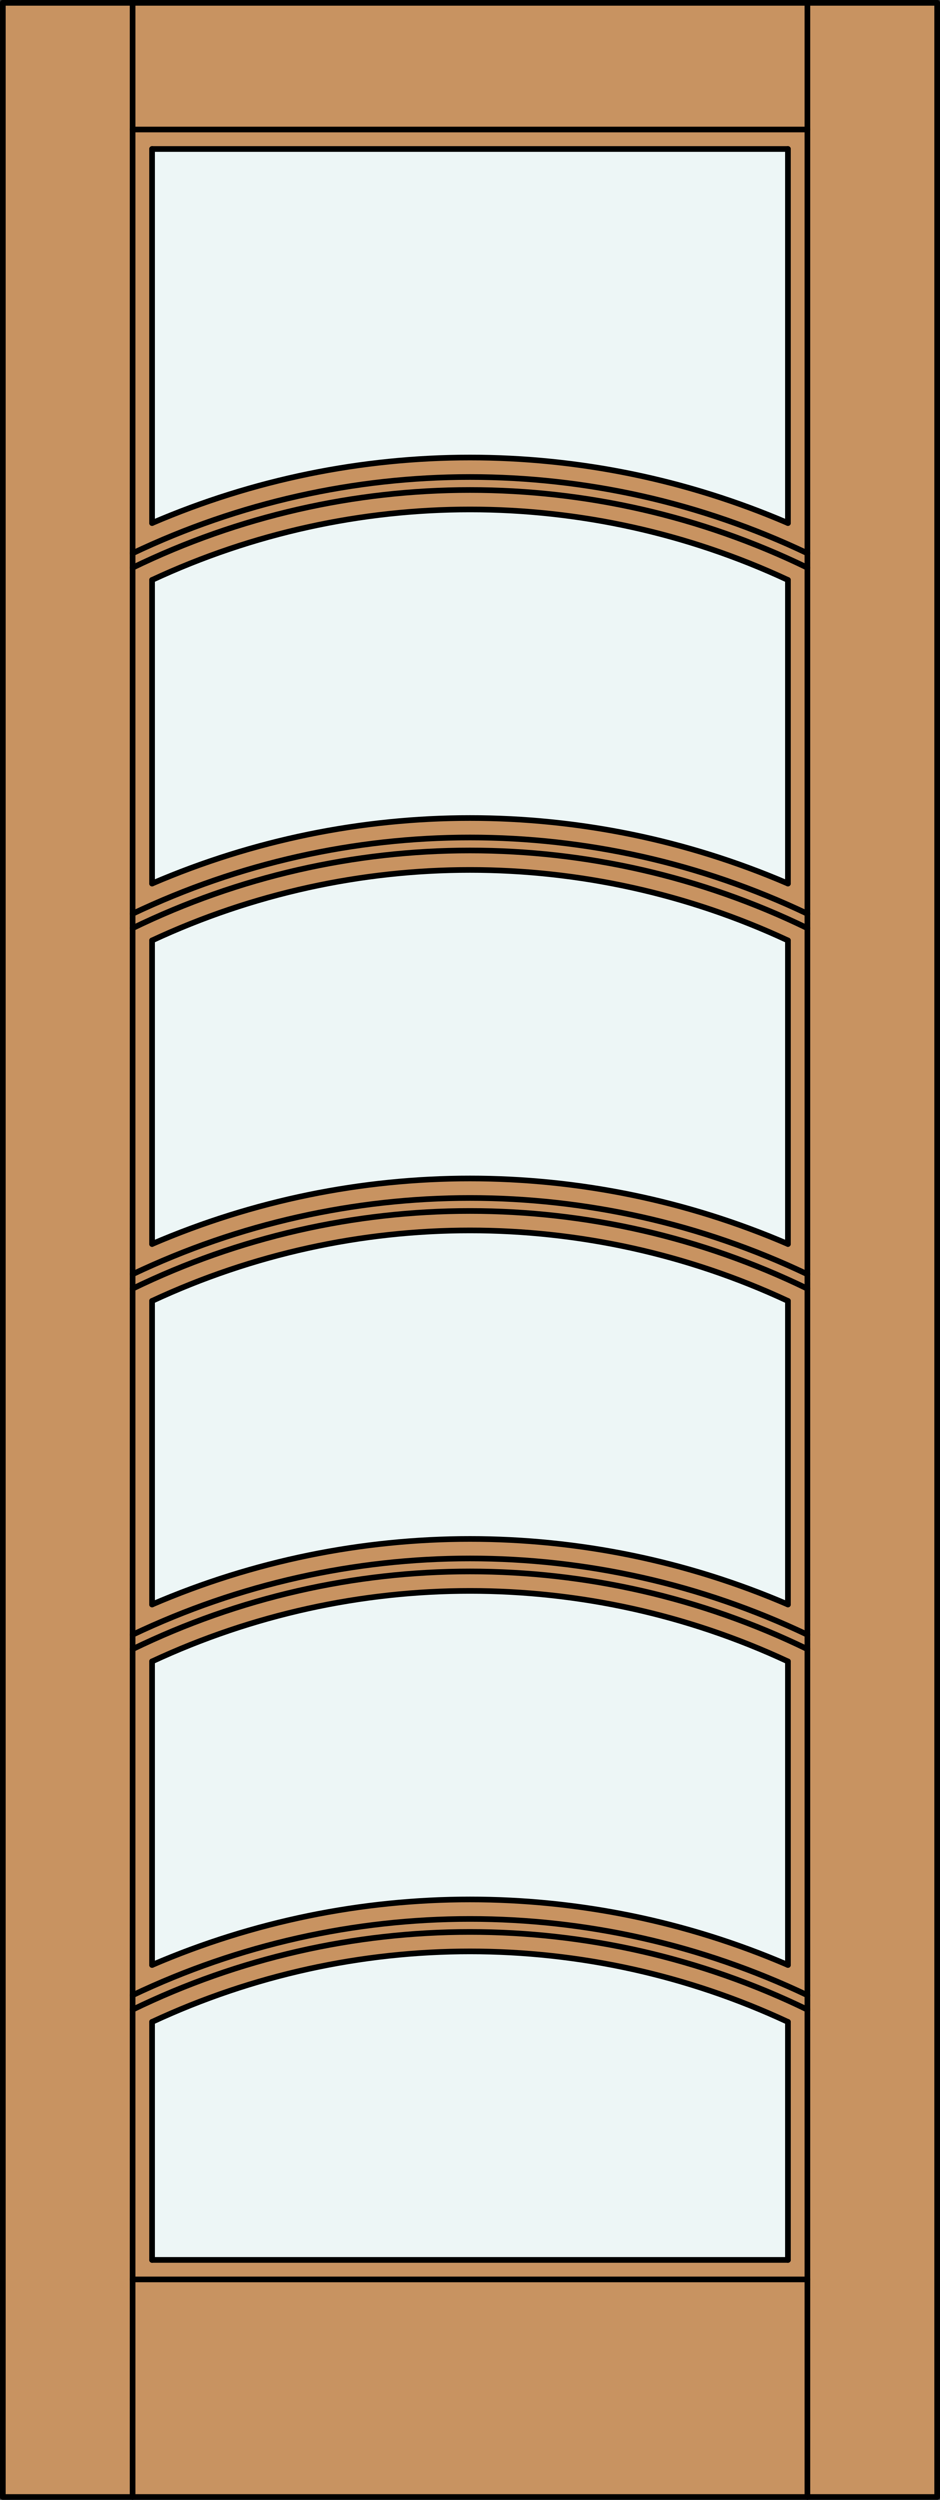
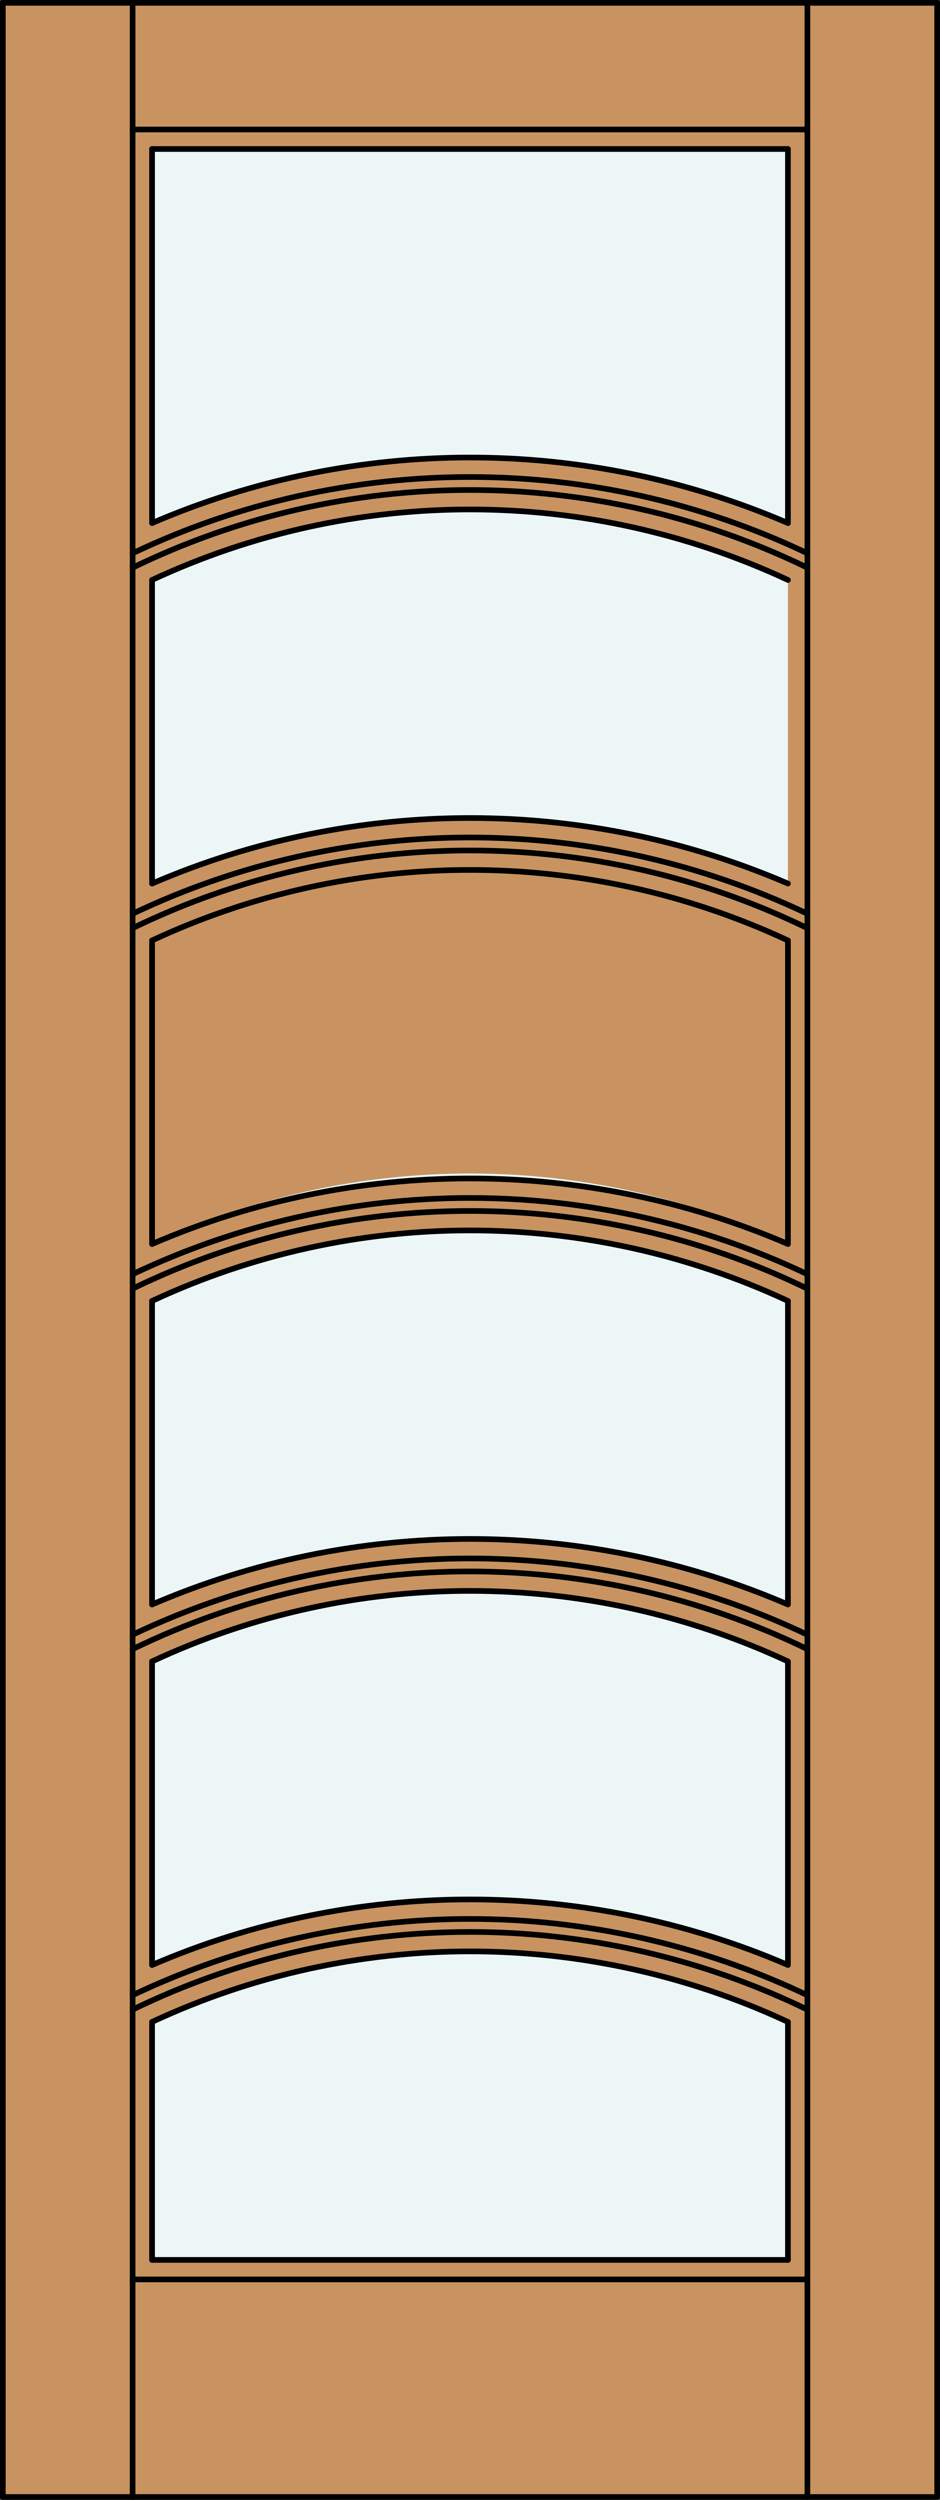
<svg xmlns="http://www.w3.org/2000/svg" version="1.1" id="Layer_1" x="0px" y="0px" viewBox="0 0 83.012 220.532" style="enable-background:new 0 0 83.012 220.532;" xml:space="preserve">
  <rect x="0" y="0" width="83.012" height="220.532" fill="#333333" stroke="none" />
  <style type="text/css">
	.st0{fill:#C89361;}
	.st1{fill:#EDF6F6;}
	.st2{fill:none;stroke:#000000;stroke-width:0.5;stroke-linecap:round;stroke-linejoin:round;}
</style>
  <title>SQ-0006-D157</title>
  <rect x="0.25" y="0.25" class="st0" width="82.512" height="220.032" />
-   <path class="st1" d="M69.583,109.745c-17.924-7.71-38.23-7.71-56.154,0V82.965c17.799-8.295,38.355-8.295,56.154,0V109.745z" />
+   <path class="st1" d="M69.583,109.745c-17.924-7.71-38.23-7.71-56.154,0c17.799-8.295,38.355-8.295,56.154,0V109.745z" />
  <path class="st1" d="M69.583,199.367H13.429V178.37c17.799-8.295,38.355-8.295,56.154,0V199.367z" />
  <path class="st1" d="M69.583,46.144c-17.924-7.71-38.23-7.71-56.154,0V13.142h56.154V46.144z" />
  <path class="st1" d="M69.583,141.546c-17.924-7.71-38.23-7.71-56.154,0v-26.779c17.799-8.295,38.355-8.295,56.154,0V141.546z" />
  <path class="st1" d="M69.583,173.348c-17.924-7.71-38.23-7.71-56.154,0v-26.779c17.799-8.295,38.355-8.295,56.154,0V173.348  L69.583,173.348z" />
  <path class="st1" d="M69.583,77.946c-17.924-7.71-38.23-7.71-56.154,0V51.164c17.799-8.295,38.355-8.295,56.154,0v26.779V77.946z" />
  <line class="st2" x1="13.429" y1="146.568" x2="13.429" y2="173.348" />
  <path class="st2" d="M69.583,146.568c-17.799-8.295-38.355-8.295-56.154,0" />
  <line class="st2" x1="71.302" y1="220.282" x2="71.302" y2="0.25" />
  <rect x="0.25" y="0.25" class="st2" width="82.512" height="220.032" />
  <line class="st2" x1="13.429" y1="199.367" x2="69.583" y2="199.367" />
  <line class="st2" x1="13.429" y1="13.145" x2="13.429" y2="46.144" />
  <line class="st2" x1="69.583" y1="146.568" x2="69.583" y2="173.348" />
  <line class="st2" x1="69.583" y1="178.37" x2="69.583" y2="199.367" />
  <line class="st2" x1="69.583" y1="114.767" x2="69.583" y2="141.546" />
  <line class="st2" x1="13.429" y1="51.164" x2="13.429" y2="77.946" />
  <line class="st2" x1="13.429" y1="114.767" x2="13.429" y2="141.546" />
  <line class="st2" x1="11.71" y1="11.426" x2="71.302" y2="11.426" />
  <path class="st2" d="M69.583,173.348c-17.924-7.71-38.23-7.71-56.154,0" />
  <path class="st2" d="M71.302,145.485c-18.813-9.139-40.779-9.139-59.592,0" />
  <path class="st2" d="M71.302,177.287c-18.813-9.139-40.779-9.139-59.592,0" />
  <path class="st2" d="M69.583,114.767c-17.799-8.295-38.355-8.295-56.154,0" />
  <path class="st2" d="M69.583,77.946c-17.924-7.71-38.23-7.71-56.154,0" />
  <path class="st2" d="M71.302,50.081c-18.813-9.139-40.779-9.139-59.592,0" />
  <path class="st2" d="M69.583,82.965c-17.799-8.295-38.355-8.295-56.154,0" />
  <path class="st2" d="M69.583,46.144c-17.924-7.71-38.23-7.71-56.154,0" />
  <path class="st2" d="M69.583,51.164c-17.799-8.295-38.355-8.295-56.154,0" />
  <line class="st2" x1="69.583" y1="13.145" x2="69.583" y2="46.144" />
  <line class="st2" x1="13.429" y1="178.37" x2="13.429" y2="199.367" />
  <line class="st2" x1="13.429" y1="82.965" x2="13.429" y2="109.745" />
  <line class="st2" x1="69.583" y1="82.965" x2="69.583" y2="109.745" />
-   <line class="st2" x1="69.583" y1="51.164" x2="69.583" y2="77.946" />
  <path class="st2" d="M71.302,176.015c-18.851-8.972-40.741-8.972-59.592,0" />
  <line class="st2" x1="11.71" y1="220.282" x2="11.71" y2="0.25" />
  <path class="st2" d="M71.302,112.412c-18.851-8.972-40.741-8.972-59.592,0" />
  <path class="st2" d="M69.583,141.546c-17.924-7.71-38.23-7.71-56.154,0" />
  <path class="st2" d="M69.583,109.745c-17.924-7.71-38.23-7.71-56.154,0" />
  <path class="st2" d="M71.302,80.61c-18.851-8.972-40.741-8.972-59.592,0" />
  <path class="st2" d="M69.583,178.37c-17.799-8.295-38.355-8.295-56.154,0" />
  <path class="st2" d="M71.302,113.684c-18.813-9.139-40.779-9.139-59.592,0" />
  <line class="st2" x1="11.71" y1="201.087" x2="71.302" y2="201.087" />
  <line class="st2" x1="13.429" y1="13.145" x2="69.583" y2="13.145" />
  <path class="st2" d="M71.302,81.882c-18.813-9.139-40.779-9.139-59.592,0" />
  <path class="st2" d="M71.302,144.213c-18.851-8.972-40.741-8.972-59.592,0" />
  <path class="st2" d="M71.302,48.809c-18.851-8.972-40.741-8.972-59.592,0" />
</svg>